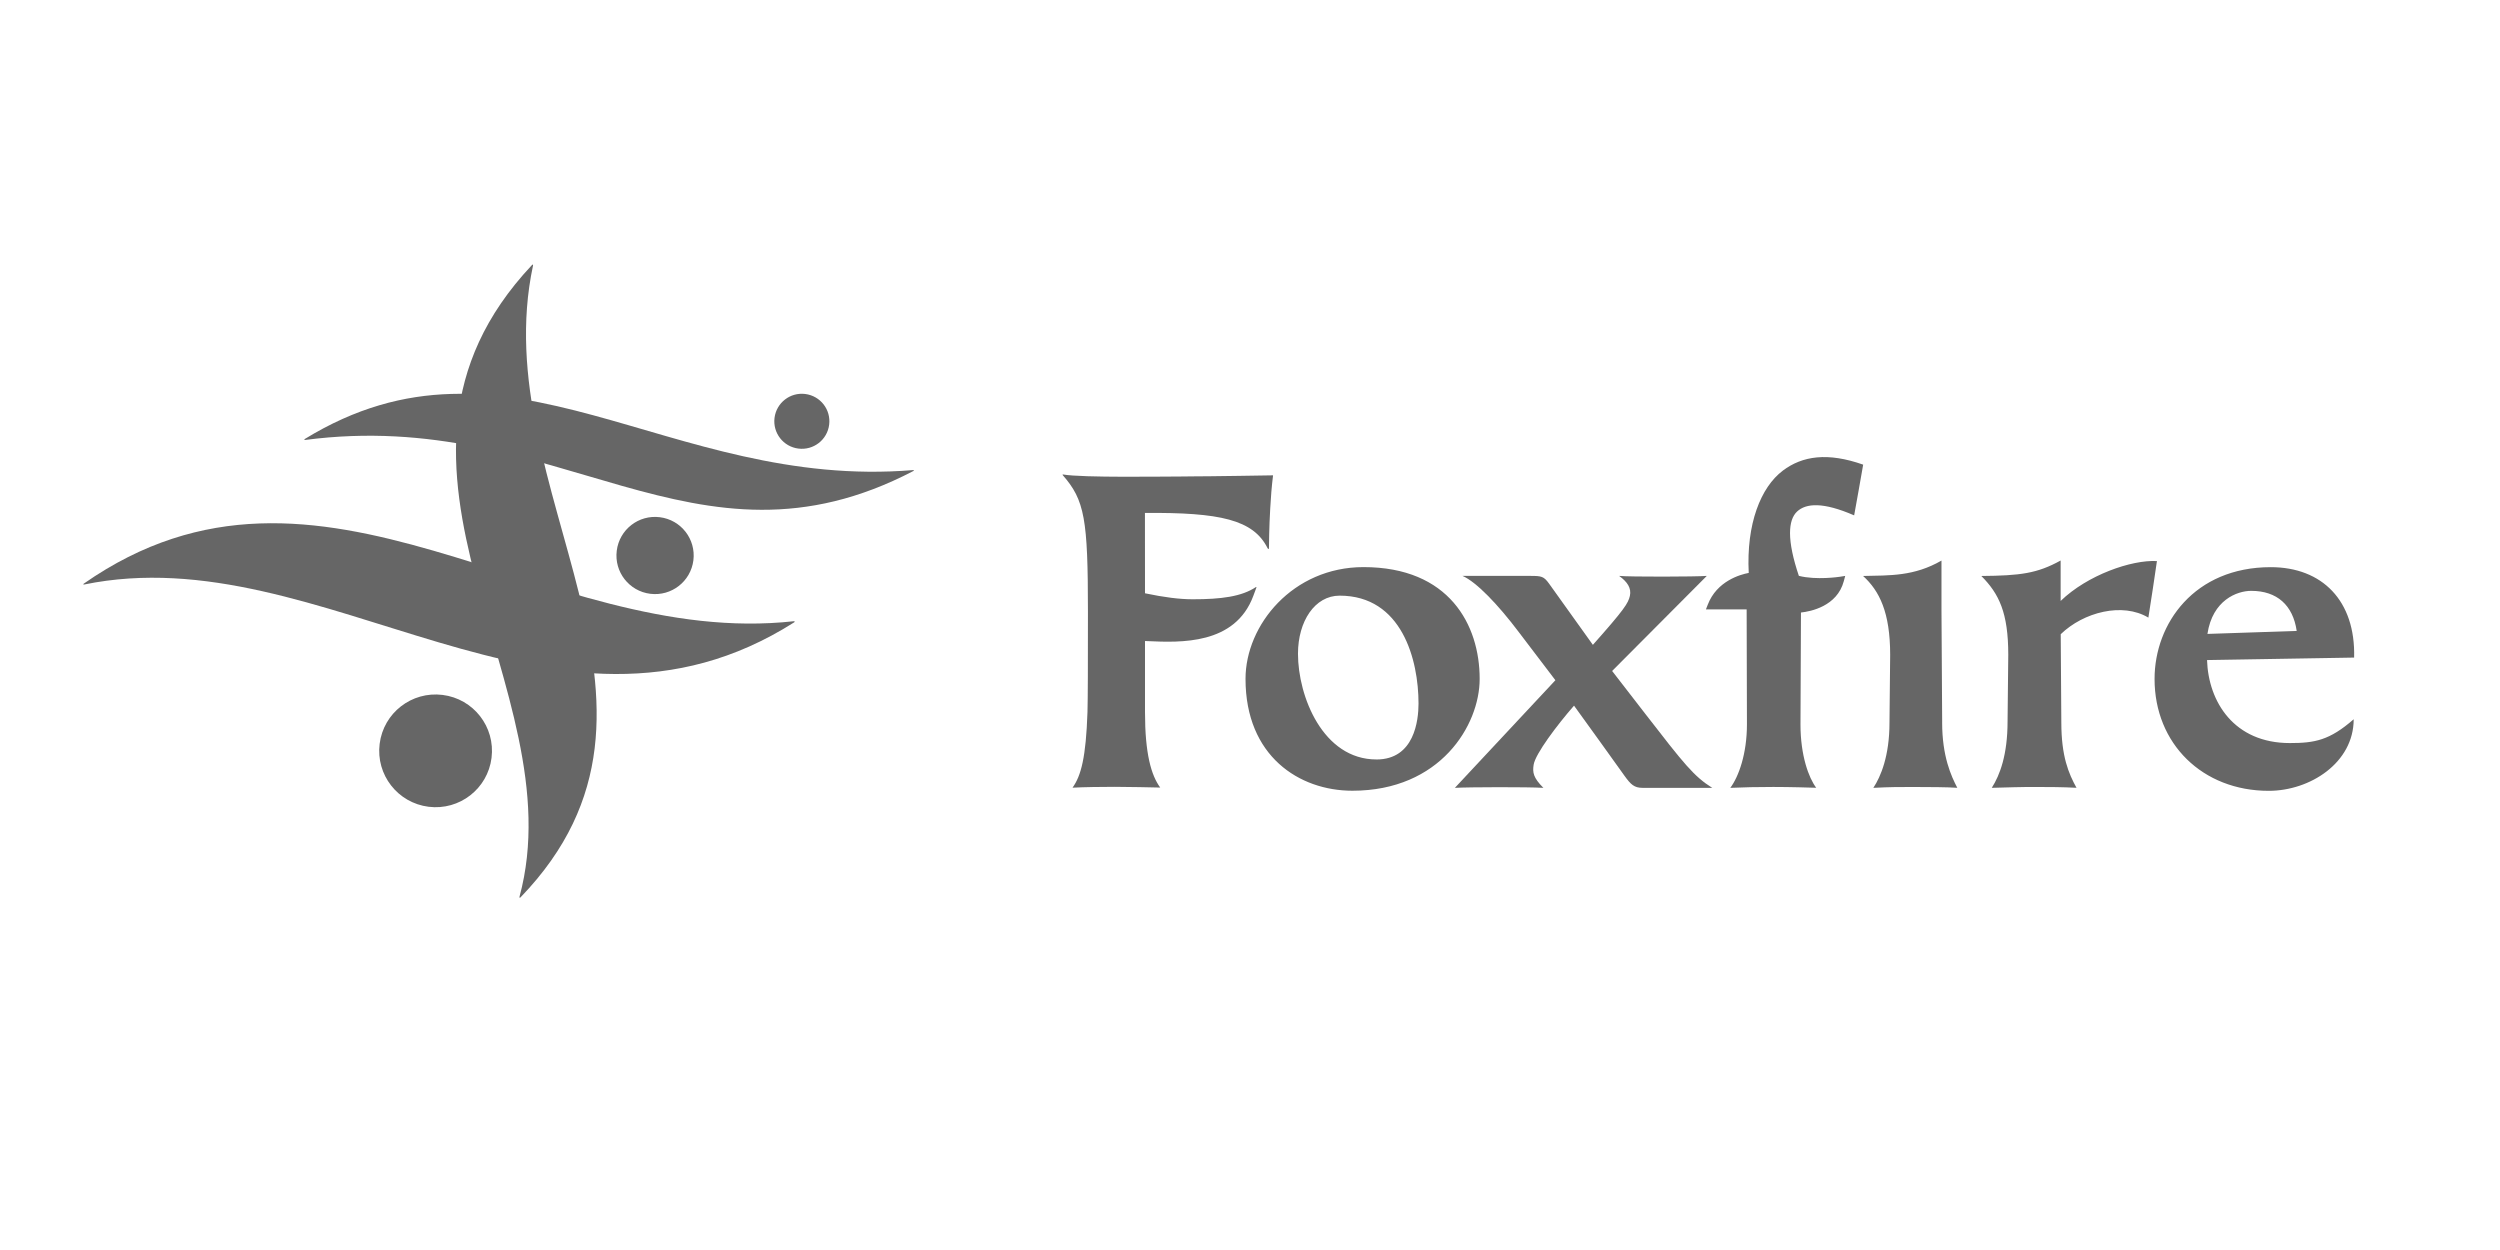
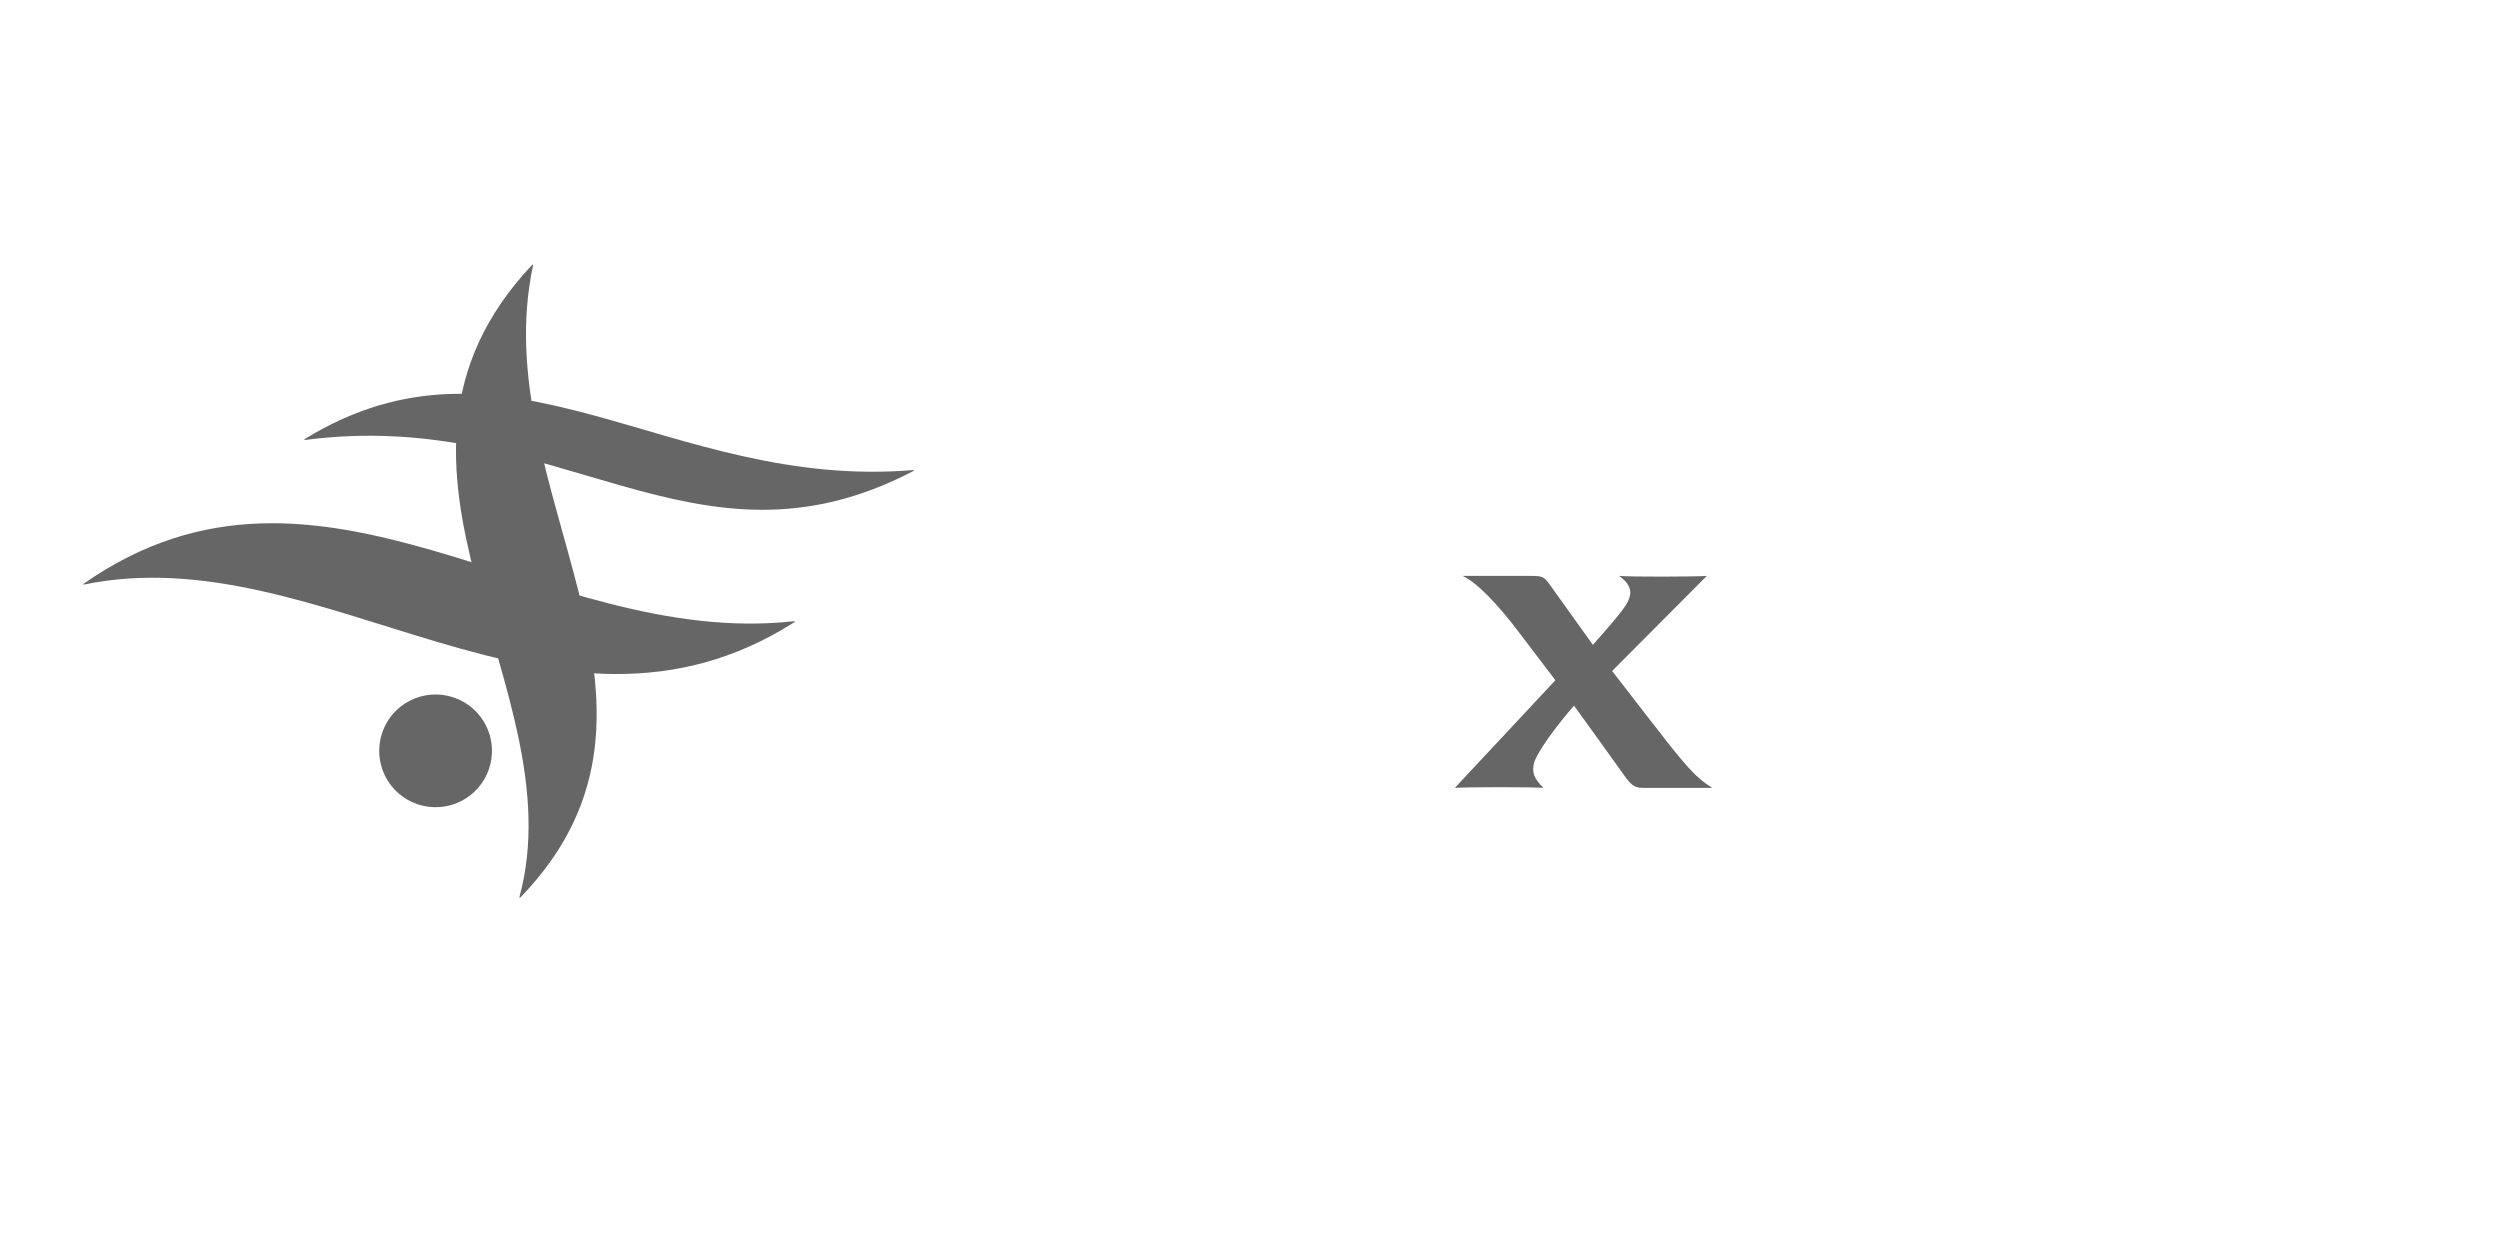
<svg xmlns="http://www.w3.org/2000/svg" version="1.1" id="レイヤー_1" x="0" y="0" viewBox="0 0 120 60" style="enable-background:new 0 0 120 60" xml:space="preserve">
  <style>.st0{fill:#666}</style>
-   <path class="st0" d="M85.575 22.591c-1.062.8-1.756 2.56-1.636 4.909-.406.077-1.528.388-1.965 1.521l-.09.231h1.955c0 .32.014 5.515.014 5.515 0 1.411-.393 2.506-.798 3.05.643-.029 1.295-.043 2.065-.043.772 0 1.775.029 2.059.039-.36-.472-.756-1.551-.756-3.032 0 0 .02-5.084.023-5.38.46-.049 1.734-.297 2.056-1.503l.068-.254-.261.041c-.012.002-1.125.171-1.964-.044-.28-.83-.424-1.521-.424-2.053 0-.477.114-.826.342-1.037.428-.396 1.238-.464 2.736.187.052-.279.373-2.068.433-2.435-1.708-.601-2.914-.422-3.858.288zM65.448 27.221c-3.387 0-5.663 2.772-5.663 5.365 0 3.709 2.578 5.369 5.13 5.369 4.214 0 6.109-3.14 6.109-5.369 0-2.595-1.464-5.365-5.576-5.365zm.621 9.233c-2.57 0-3.766-3.029-3.766-5.074 0-1.563.811-2.789 1.998-2.789 2.99 0 3.788 3.077 3.788 5.177 0 .808-.198 2.687-2.02 2.687zM112.998 31.564c.073-2.732-1.535-4.34-4.003-4.34-3.661 0-5.576 2.7-5.576 5.367 0 3.111 2.303 5.369 5.48 5.369 1.987 0 4.078-1.349 4.078-3.436-1.157 1.012-1.868 1.143-3.068 1.143-2.673 0-3.906-1.975-3.971-3.984 0 0 6.608-.107 7.06-.119zm-4.94-3.203c1.238 0 2.003.686 2.184 1.924l-4.285.143c.244-1.623 1.419-2.067 2.101-2.067zM93.224 34.678l-.033-5.397v-2.373c-1.317.76-2.476.709-3.763.739.783.713 1.3 1.744 1.3 3.783l-.033 3.262c0 1.59-.418 2.587-.775 3.125.826-.043 1.289-.043 1.966-.041.702.001 1.6.005 2.065.039-.295-.564-.728-1.507-.728-3.136zM98.911 28.846v-1.942c-1.132.626-1.948.727-3.807.743.85.853 1.293 1.765 1.293 3.783l-.034 3.199c0 1.606-.37 2.579-.758 3.187.755-.02 1.373-.043 2.098-.041.678.001 1.287.003 1.969.039-.38-.69-.728-1.507-.728-3.136 0 0-.025-3.688-.029-4.236 1.096-1.061 2.966-1.541 4.207-.796.06-.351.383-2.485.411-2.715-1.22-.066-3.332.668-4.622 1.915zM57.011 22.87c-1.083 0-5.065.07-5.987-.096-.016-.003-.028.015-.018.026 1.063 1.209 1.215 2.114 1.215 6.567 0 2.587-.003 4.132-.022 4.811-.073 2.173-.306 3.059-.718 3.631.552-.03 1.383-.041 2.028-.041.693 0 1.725.026 2.182.035-.432-.587-.731-1.62-.731-3.623v-3.411c.064.001.129.005.129.005 1.569.07 4.197.187 5.071-2.173 0 0 .095-.25.149-.403.007-.018-.01-.029-.024-.02-.688.461-1.672.587-3.038.587-.626 0-1.36-.093-2.287-.287 0-.249-.003-3.554-.003-3.857 3.598-.028 5.206.319 5.889 1.696.022.043.064.049.064-.003 0-.111.009-1.036.061-1.908.031-.553.068-1.044.136-1.59 0 0-3.012.052-4.097.052z" />
  <path class="st0" d="M82.186 37.816c-.881-.553-1.345-1.138-3.217-3.558l-1.587-2.051 4.545-4.564c-.496.042-3.703.051-4.21 0 .393.282.602.59.517.962-.08.351-.266.649-1.776 2.348l-2.103-2.939c-.253-.349-.357-.371-.896-.371h-3.259c.664.288 1.703 1.372 2.704 2.7l1.755 2.308-4.825 5.166c.693-.039 3.501-.046 4.249 0-.492-.49-.524-.744-.469-1.106.078-.522 1.131-1.915 1.939-2.84.219.291 2.427 3.373 2.427 3.373.295.41.462.573.859.573h3.347zM24.989 43.069c8.974-9.31-1.714-19.52.595-30.316.011-.056-.014-.077-.056-.024-9.13 9.722 2.125 20.257-.591 30.312-.015.055.019.068.052.028z" />
  <path class="st0" d="M4.024 28.013c11.402-7.958 21.994 3.145 34.086 1.805.037-.002.047.032.014.052-11.554 7.343-22.604-4.172-34.081-1.814-.037.007-.066-.01-.02-.043zM14.627 21.073c9.801-6.009 17.388 2.47 29.206 1.491.037-.003.045.027.012.043-10.541 5.503-17.007-3.091-29.199-1.489-.038.005-.05-.025-.019-.045zM23.594 36.377c-.185 1.482-1.536 2.533-3.02 2.348-1.484-.185-2.537-1.537-2.351-3.02.185-1.486 1.538-2.534 3.021-2.349 1.485.185 2.536 1.535 2.35 3.021z" />
-   <path class="st0" d="M33.283 26.894c-.128 1.016-1.052 1.735-2.07 1.608-1.016-.126-1.737-1.051-1.609-2.068.126-1.017 1.052-1.736 2.068-1.608 1.017.127 1.737 1.051 1.611 2.068zM39.8 20.384c-.09.726-.75 1.239-1.475 1.148-.725-.09-1.238-.75-1.148-1.474.091-.725.752-1.238 1.475-1.147.727.092 1.238.75 1.148 1.473z" />
</svg>